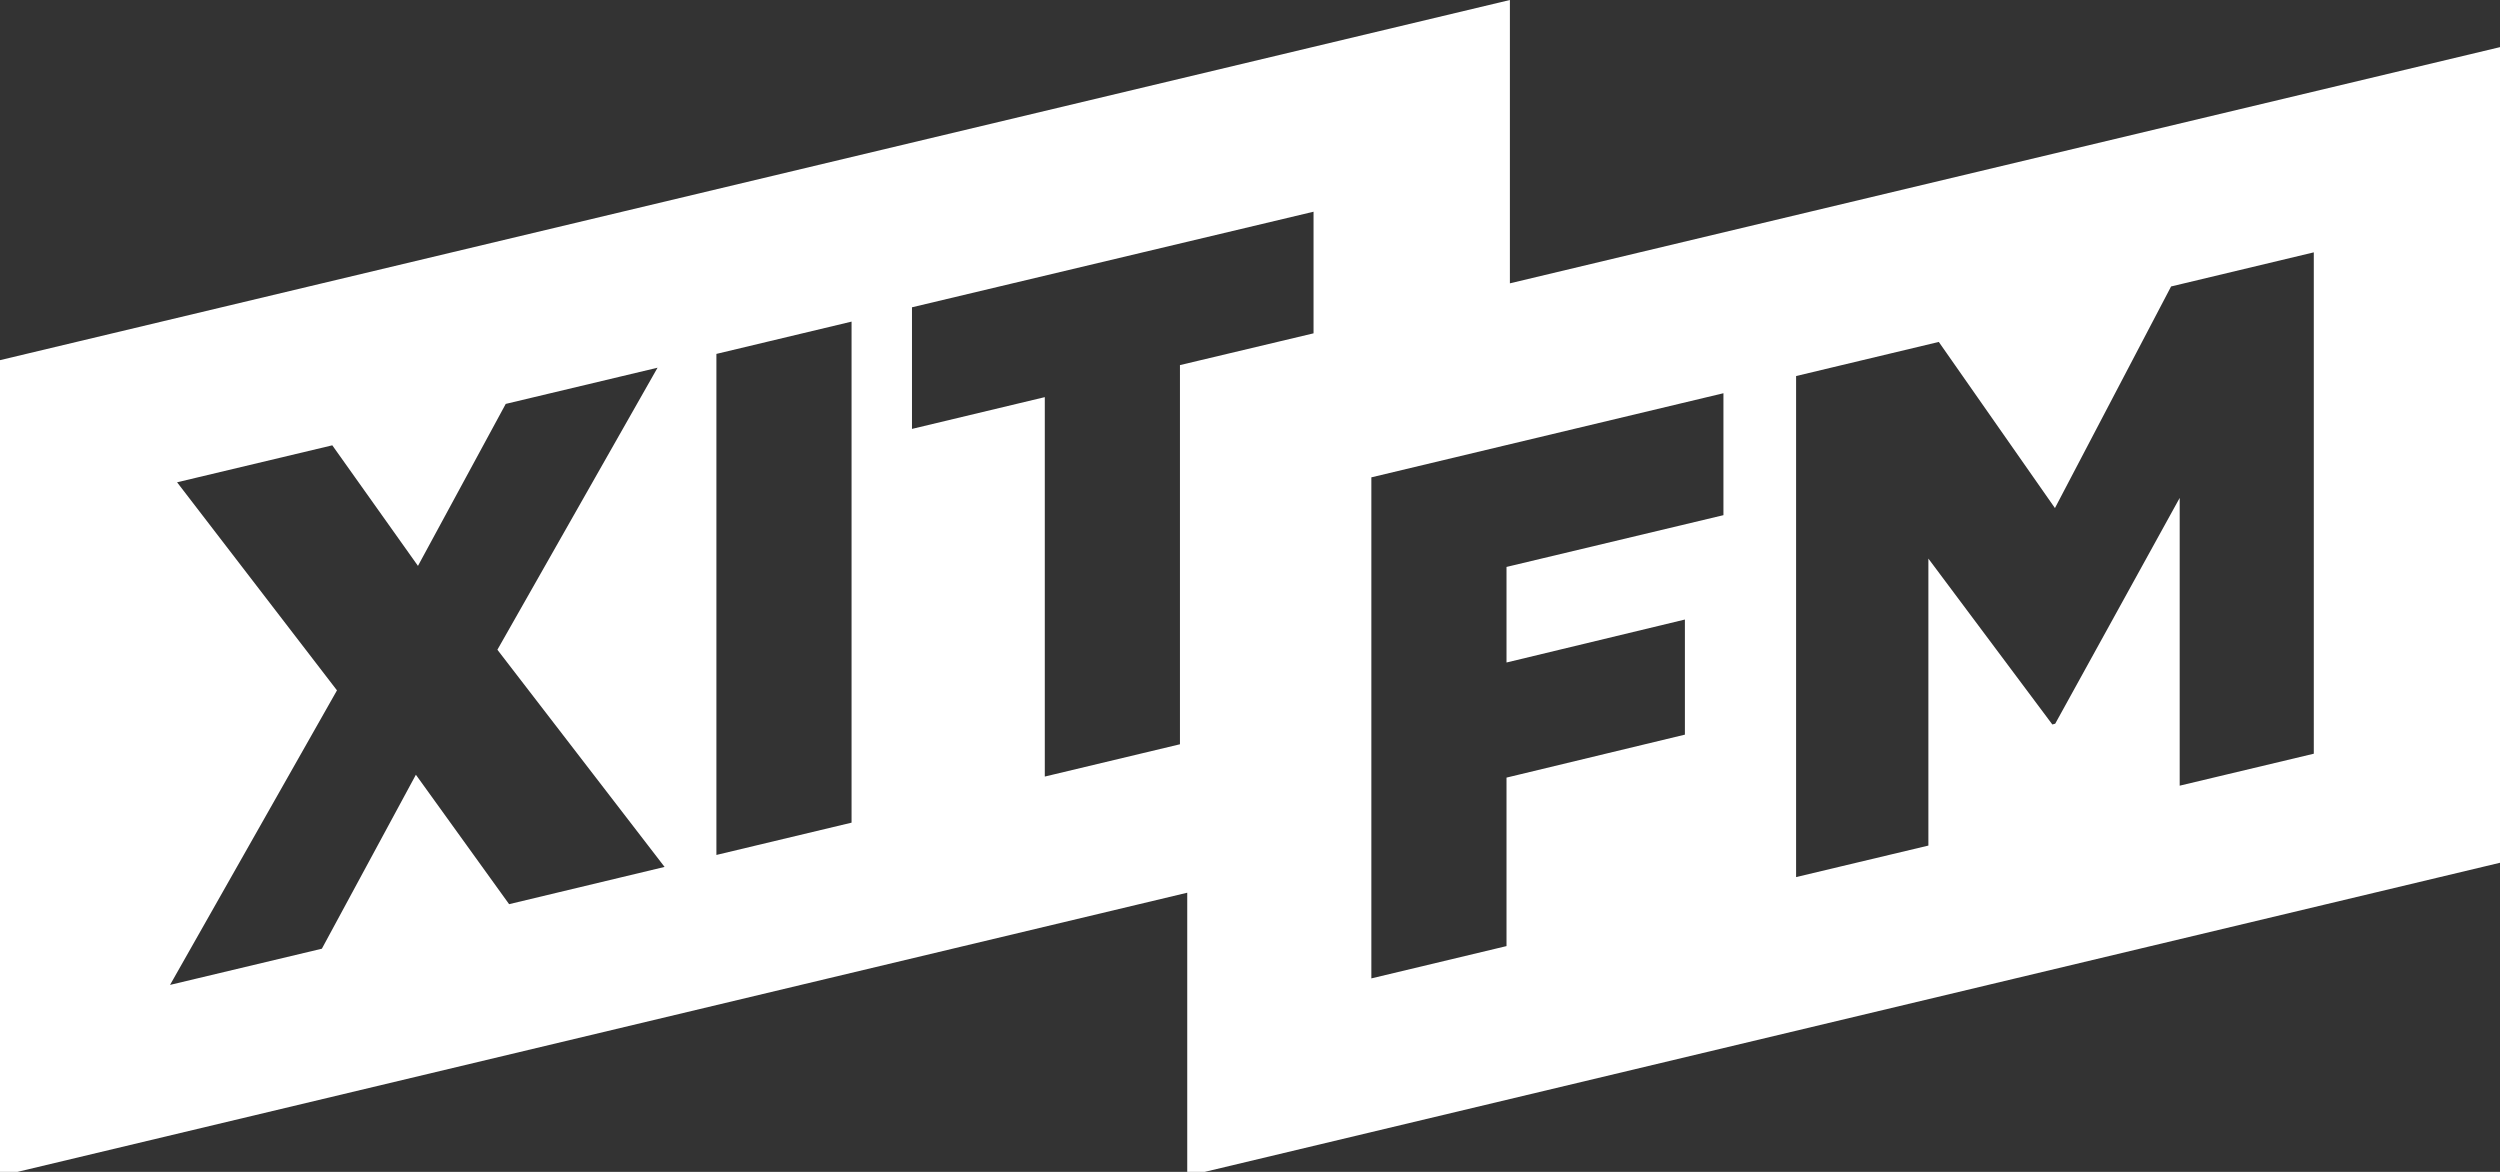
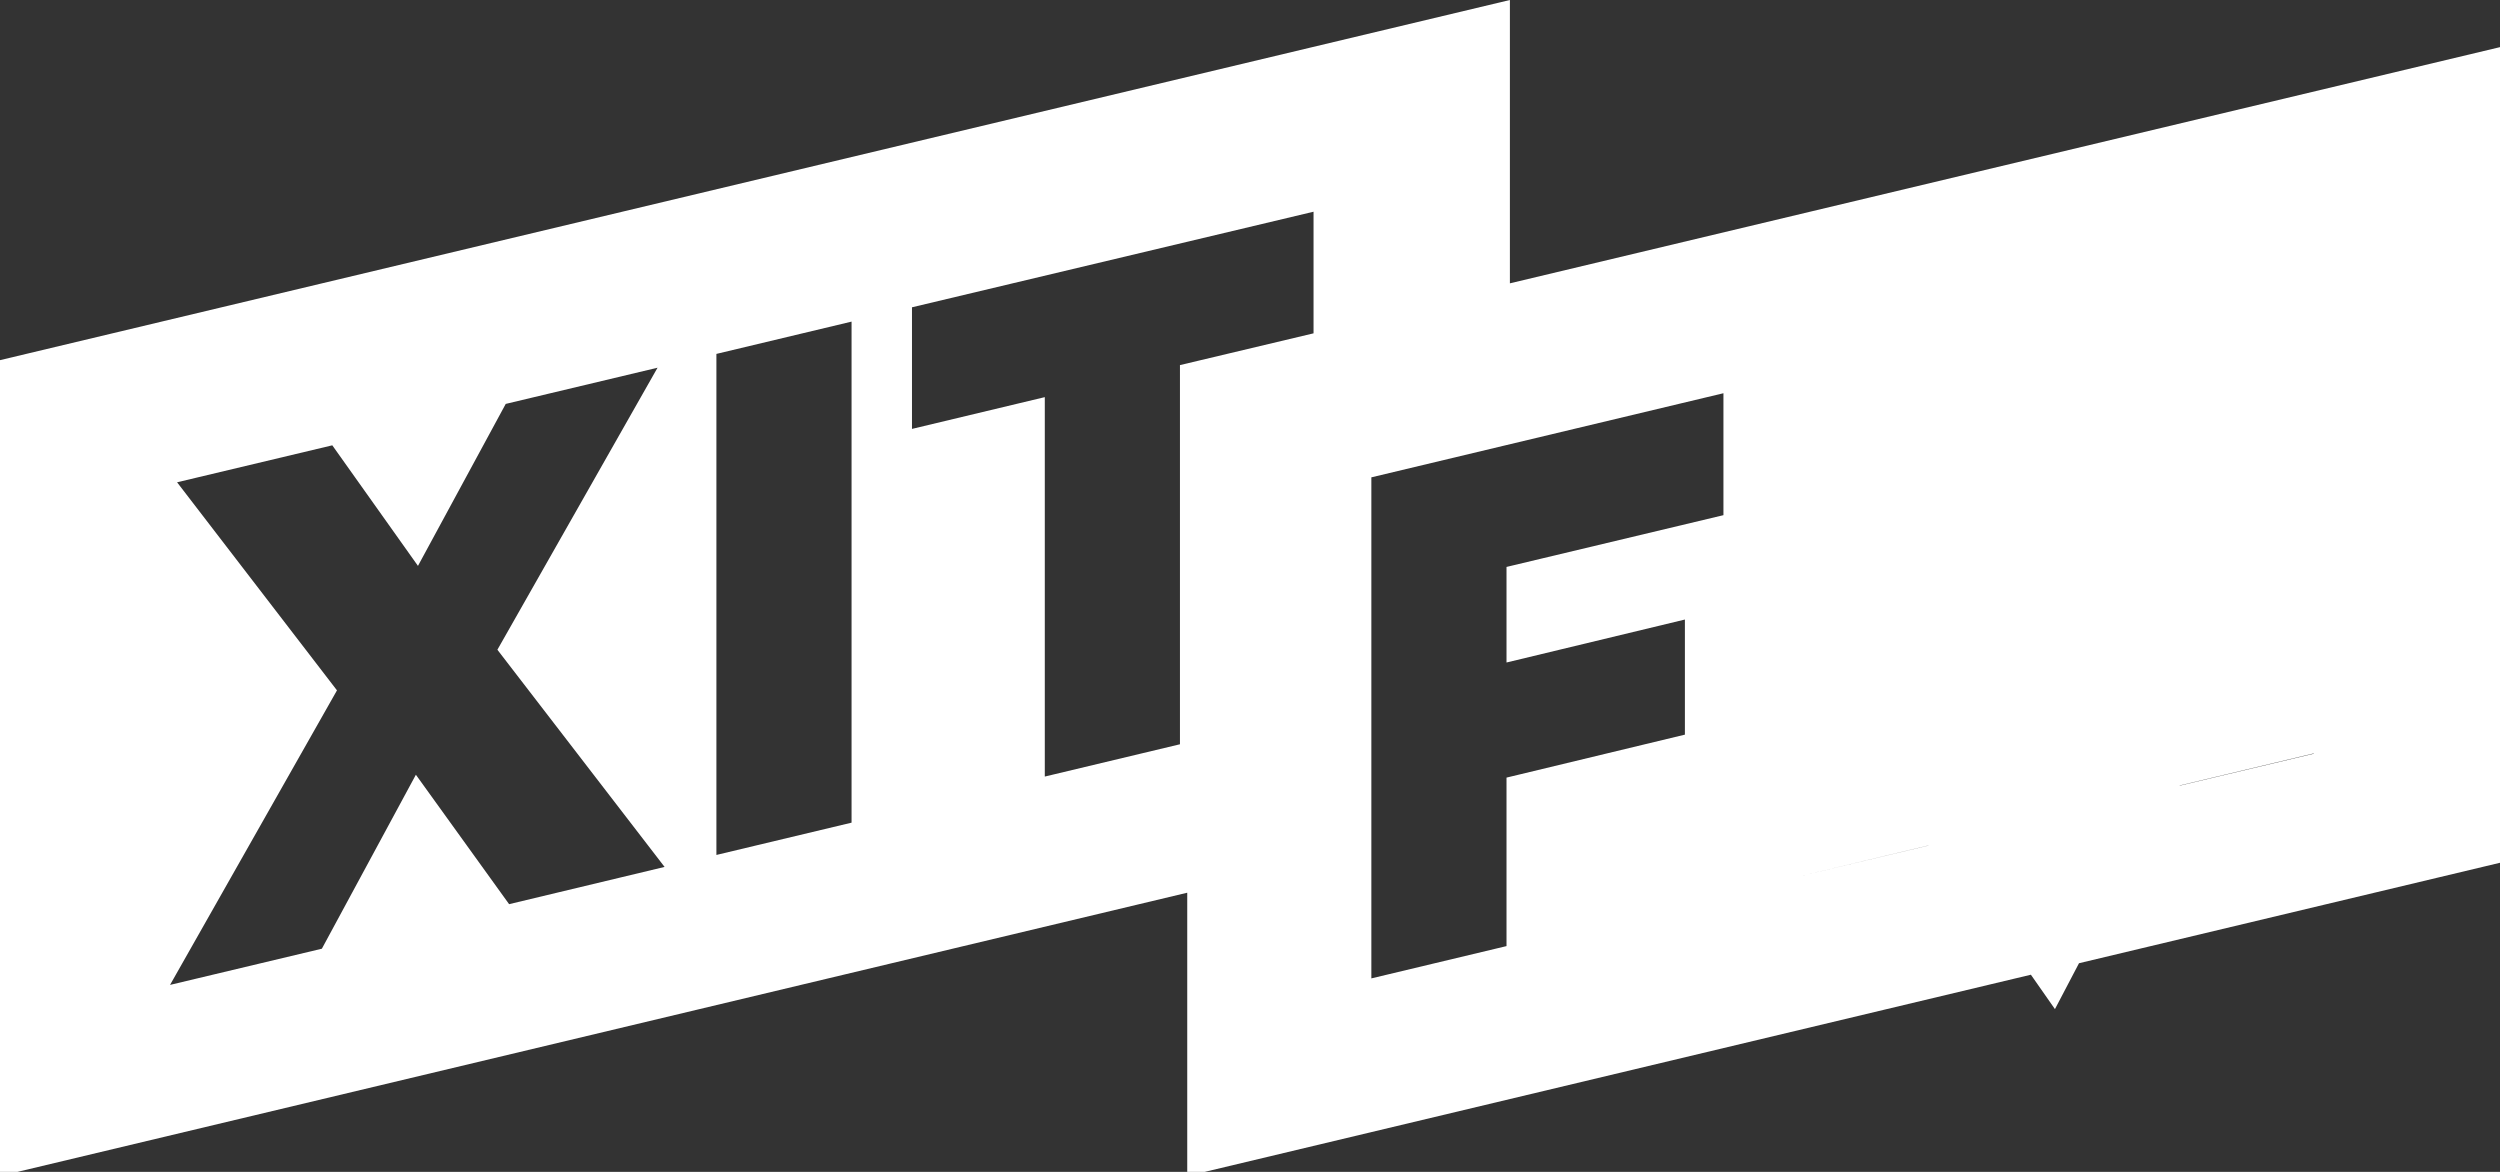
<svg xmlns="http://www.w3.org/2000/svg" id="Layer_1" x="0px" y="0px" viewBox="0 0 96 45" style="enable-background:new 0 0 96 45;" xml:space="preserve">
  <rect x="0" y="0" width="96" height="45" fill="#333333" stroke="none" />
  <style type="text/css">	.st0{fill:#FFFFFF;}</style>
  <g>
-     <path class="st0" d="M57.98,10.88V0L0,13.83v31.33l45.59-10.88v10.88L96,33.13V1.81L57.98,10.88z M19.55,34.72l-3.58-4.97  l-3.61,6.68l-5.83,1.39l6.41-11.31L6.8,18.52l5.96-1.42l3.29,4.63l3.37-6.22l5.83-1.39l-6.15,10.83l6.42,8.34L19.55,34.72z   M32.7,31.59l-5.19,1.24V13.59l5.19-1.24V31.59z M50.44,12.8l-5.13,1.22v14.56l-5.19,1.24V15.25l-5.1,1.22V11.8l15.42-3.67V12.8z   M66.19,19.78l-8.34,1.99v3.67l6.85-1.65v4.42l-6.85,1.65v6.47l-5.19,1.24V18.33l13.52-3.23V19.78z M88.86,28.94l-5.16,1.23V19.12  l-4.78,8.67l-0.11,0.03l-4.76-6.37v11.02l-5.08,1.21V14.44l5.48-1.31l4.46,6.38l4.46-8.51l5.48-1.31V28.94z" />
+     <path class="st0" d="M57.98,10.88V0L0,13.83v31.33l45.59-10.88v10.88L96,33.13V1.81L57.98,10.88z M19.55,34.72l-3.58-4.97  l-3.61,6.68l-5.83,1.39l6.41-11.31L6.8,18.52l5.96-1.42l3.29,4.63l3.37-6.22l5.83-1.39l-6.15,10.83l6.42,8.34L19.55,34.72z   M32.7,31.59l-5.19,1.24V13.59l5.19-1.24V31.59z M50.44,12.8l-5.13,1.22v14.56l-5.19,1.24V15.25l-5.1,1.22V11.8l15.42-3.67V12.8z   M66.19,19.78l-8.34,1.99v3.67l6.85-1.65v4.42l-6.85,1.65v6.47l-5.19,1.24V18.33l13.52-3.23V19.78z M88.86,28.94l-5.16,1.23V19.12  l-4.78,8.67l-0.11,0.03l-4.76-6.37v11.02l-5.08,1.21l5.48-1.31l4.46,6.38l4.46-8.51l5.48-1.31V28.94z" />
  </g>
</svg>